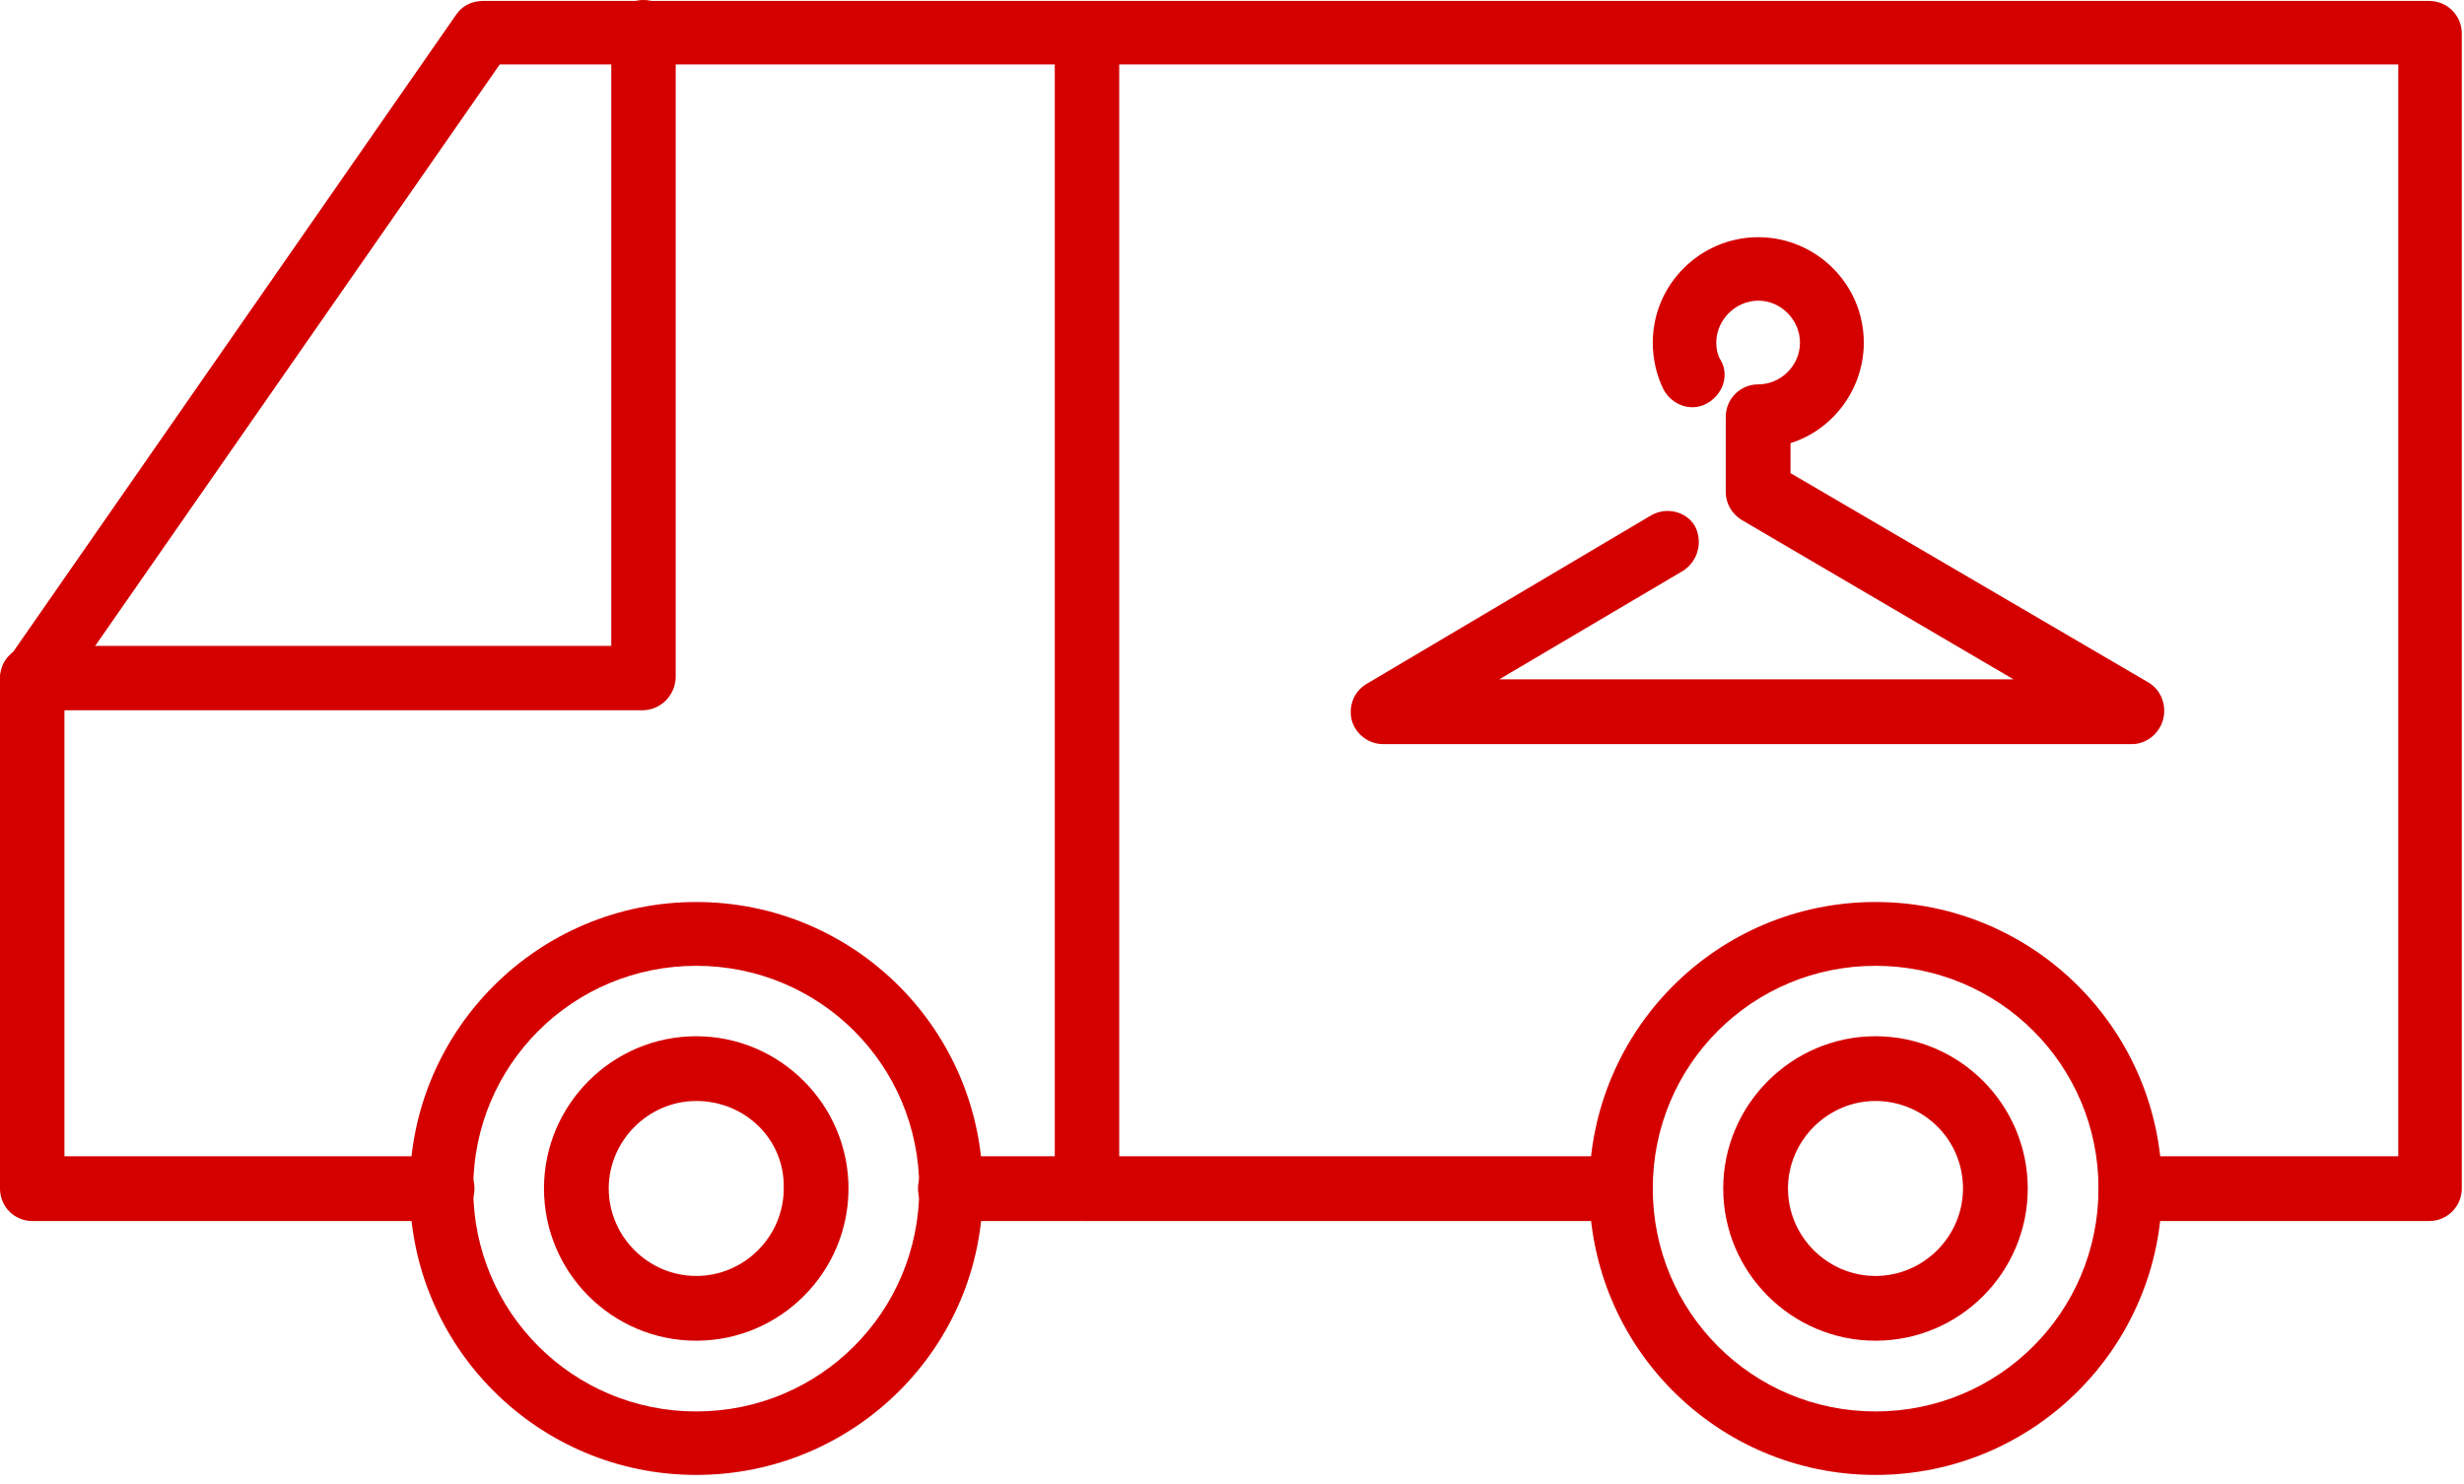
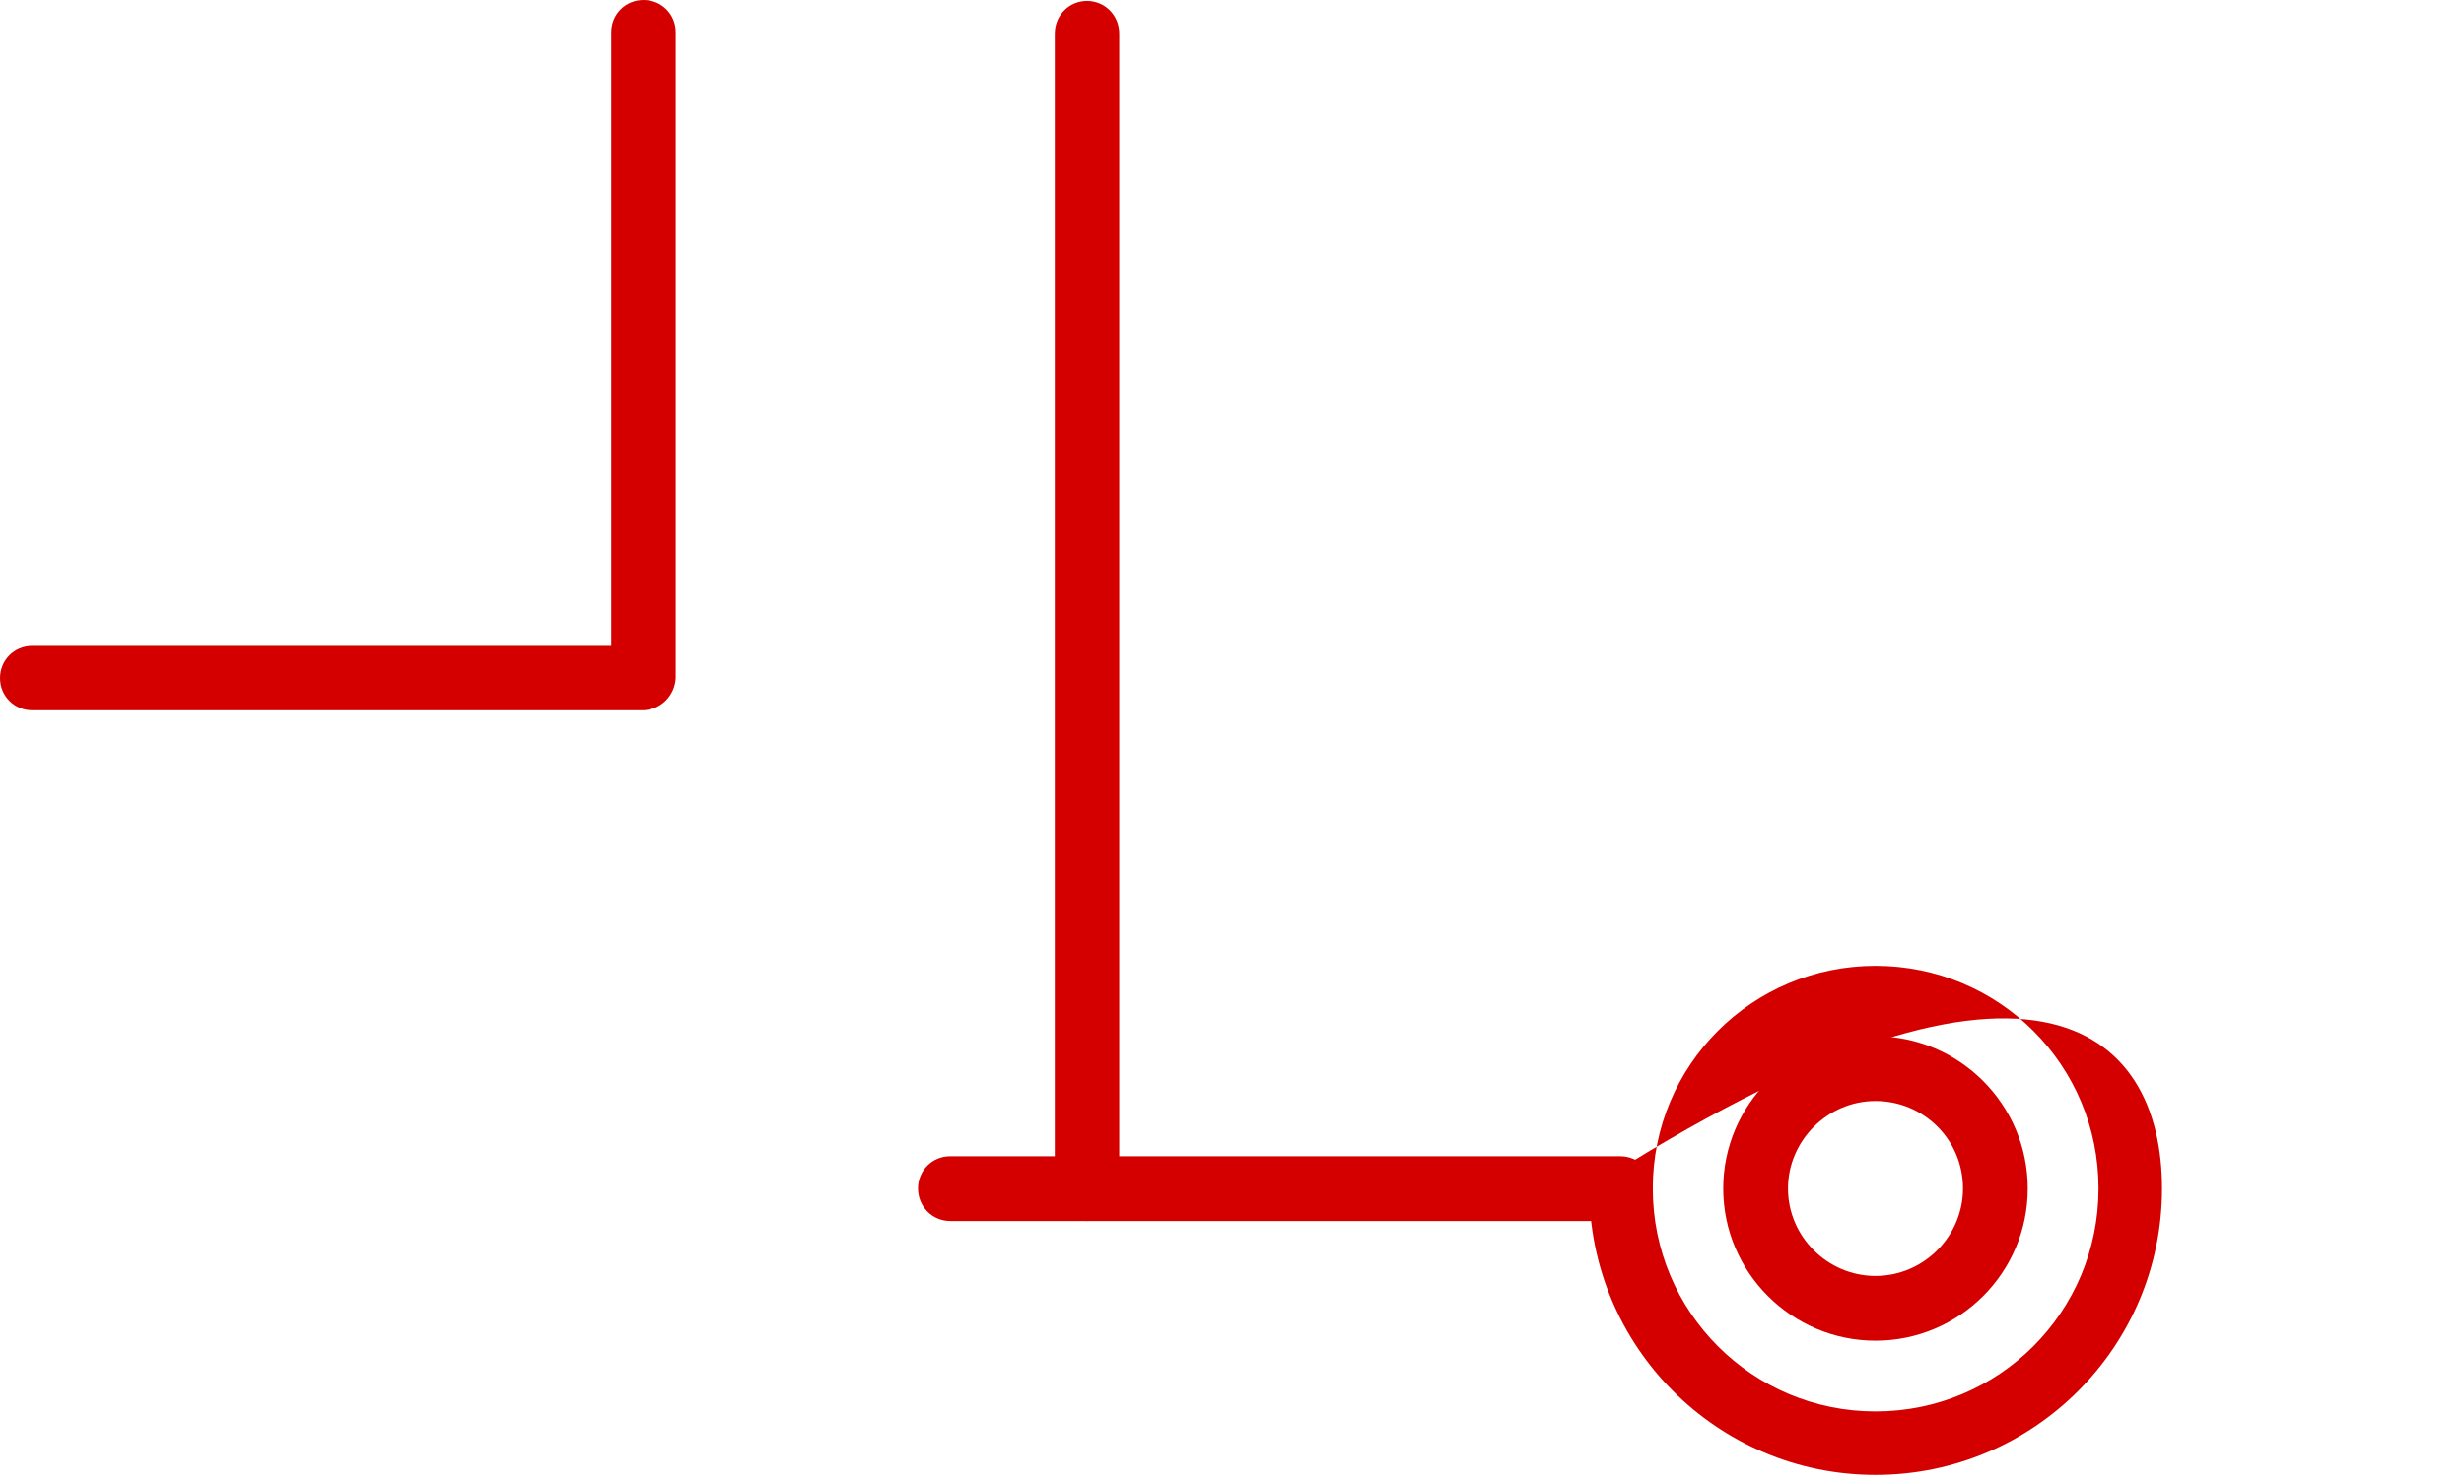
<svg xmlns="http://www.w3.org/2000/svg" width="78" height="47" viewBox="0 0 78 47" fill="none">
  <desc>
			Created with Pixso.
	</desc>
  <defs />
-   <path id="Vector" d="M76.9 38.66L67.46 38.66C66.89 38.66 66.43 38.2 66.43 37.63C66.43 37.06 66.89 36.61 67.46 36.61L75.92 36.61L75.92 2.04L15.82 2.04L2.04 21.85L2.04 36.61L14 36.61C14.56 36.61 15.02 37.06 15.02 37.63C15.02 38.2 14.56 38.66 14 38.66L1.02 38.66C0.45 38.66 0 38.2 0 37.63L0 21.55C0 21.36 0.07 21.13 0.18 20.98L14.45 0.45C14.64 0.18 14.94 0.03 15.29 0.03L76.9 0.03C77.47 0.03 77.93 0.49 77.93 1.06L77.93 37.63C77.93 38.2 77.47 38.66 76.9 38.66Z" fill="#D40000" fill-opacity="1" fill-rule="nonzero" />
  <path id="Vector" d="M51.29 38.66L30.08 38.66C29.51 38.66 29.06 38.2 29.06 37.63C29.06 37.06 29.51 36.61 30.08 36.61L51.29 36.61C51.86 36.61 52.32 37.06 52.32 37.63C52.32 38.2 51.86 38.66 51.29 38.66Z" fill="#D40000" fill-opacity="1" fill-rule="nonzero" />
  <path id="Vector" d="M20.33 22.49L1.02 22.49C0.45 22.49 0 22.04 0 21.47C0 20.9 0.45 20.45 1.02 20.45L19.35 20.45L19.35 1.02C19.35 0.45 19.8 0 20.37 0C20.94 0 21.39 0.45 21.39 1.02L21.39 21.47C21.36 22.04 20.9 22.49 20.33 22.49Z" fill="#D40000" fill-opacity="1" fill-rule="nonzero" />
-   <path id="Vector" d="M22.04 42.45C19.38 42.45 17.22 40.29 17.22 37.63C17.22 34.98 19.38 32.81 22.04 32.81C24.69 32.81 26.86 34.98 26.86 37.63C26.86 40.29 24.69 42.45 22.04 42.45ZM22.04 34.86C20.52 34.86 19.27 36.12 19.27 37.63C19.27 39.15 20.52 40.4 22.04 40.4C23.56 40.4 24.81 39.15 24.81 37.63C24.85 36.08 23.59 34.86 22.04 34.86Z" fill="#D40000" fill-opacity="1" fill-rule="nonzero" />
-   <path id="Vector" d="M22.04 46.7C17.03 46.7 12.97 42.64 12.97 37.63C12.97 32.62 17.03 28.56 22.04 28.56C27.05 28.56 31.11 32.62 31.11 37.63C31.14 42.64 27.05 46.7 22.04 46.7ZM22.04 30.58C18.13 30.58 14.98 33.72 14.98 37.63C14.98 41.54 18.13 44.69 22.04 44.69C25.95 44.69 29.1 41.54 29.1 37.63C29.1 33.72 25.95 30.58 22.04 30.58Z" fill="#D40000" fill-opacity="1" fill-rule="nonzero" />
  <path id="Vector" d="M59.37 42.45C56.72 42.45 54.55 40.29 54.55 37.63C54.55 34.98 56.72 32.81 59.37 32.81C62.03 32.81 64.19 34.98 64.19 37.63C64.19 40.29 62.03 42.45 59.37 42.45ZM59.37 34.86C57.85 34.86 56.6 36.12 56.6 37.63C56.6 39.15 57.85 40.4 59.37 40.4C60.89 40.4 62.14 39.15 62.14 37.63C62.14 36.08 60.89 34.86 59.37 34.86Z" fill="#D40000" fill-opacity="1" fill-rule="nonzero" />
-   <path id="Vector" d="M59.37 46.7C54.36 46.7 50.31 42.64 50.31 37.63C50.31 32.62 54.36 28.56 59.37 28.56C64.38 28.56 68.44 32.62 68.44 37.63C68.44 42.64 64.38 46.7 59.37 46.7ZM59.37 30.58C55.47 30.58 52.32 33.72 52.32 37.63C52.32 41.54 55.47 44.69 59.37 44.69C63.28 44.69 66.43 41.54 66.43 37.63C66.43 33.72 63.28 30.58 59.37 30.58Z" fill="#D40000" fill-opacity="1" fill-rule="nonzero" />
+   <path id="Vector" d="M59.37 46.7C54.36 46.7 50.31 42.64 50.31 37.63C64.38 28.56 68.44 32.62 68.44 37.63C68.44 42.64 64.38 46.7 59.37 46.7ZM59.37 30.58C55.47 30.58 52.32 33.72 52.32 37.63C52.32 41.54 55.47 44.69 59.37 44.69C63.28 44.69 66.43 41.54 66.43 37.63C66.43 33.72 63.28 30.58 59.37 30.58Z" fill="#D40000" fill-opacity="1" fill-rule="nonzero" />
  <path id="Vector" d="M34.41 38.66C33.84 38.66 33.39 38.2 33.39 37.63L33.39 1.06C33.39 0.49 33.84 0.03 34.41 0.03C34.98 0.03 35.43 0.49 35.43 1.06L35.43 37.63C35.4 38.2 34.94 38.66 34.41 38.66Z" fill="#D40000" fill-opacity="1" fill-rule="nonzero" />
-   <path id="Vector" d="M67.49 23.56L43.78 23.56C43.33 23.56 42.91 23.25 42.79 22.8C42.68 22.34 42.87 21.89 43.25 21.66L52.28 16.31C52.77 16.04 53.38 16.2 53.65 16.65C53.91 17.14 53.76 17.75 53.3 18.06L47.46 21.51L63.74 21.51L55.13 16.46C54.82 16.27 54.63 15.93 54.63 15.59L54.63 13.2C54.63 12.63 55.09 12.17 55.66 12.17C56.38 12.17 56.98 11.57 56.98 10.85C56.98 10.13 56.38 9.52 55.66 9.52C54.94 9.52 54.33 10.13 54.33 10.85C54.33 11.04 54.37 11.26 54.48 11.42C54.75 11.91 54.52 12.52 54.02 12.78C53.53 13.05 52.92 12.82 52.66 12.33C52.43 11.87 52.32 11.34 52.32 10.85C52.32 8.99 53.84 7.51 55.66 7.51C57.48 7.51 59 8.99 59 10.85C59 12.33 58.01 13.62 56.68 14.03L56.68 14.98L68.03 21.62C68.4 21.85 68.59 22.31 68.48 22.76C68.37 23.22 67.95 23.56 67.49 23.56Z" fill="#D40000" fill-opacity="1" fill-rule="nonzero" />
</svg>